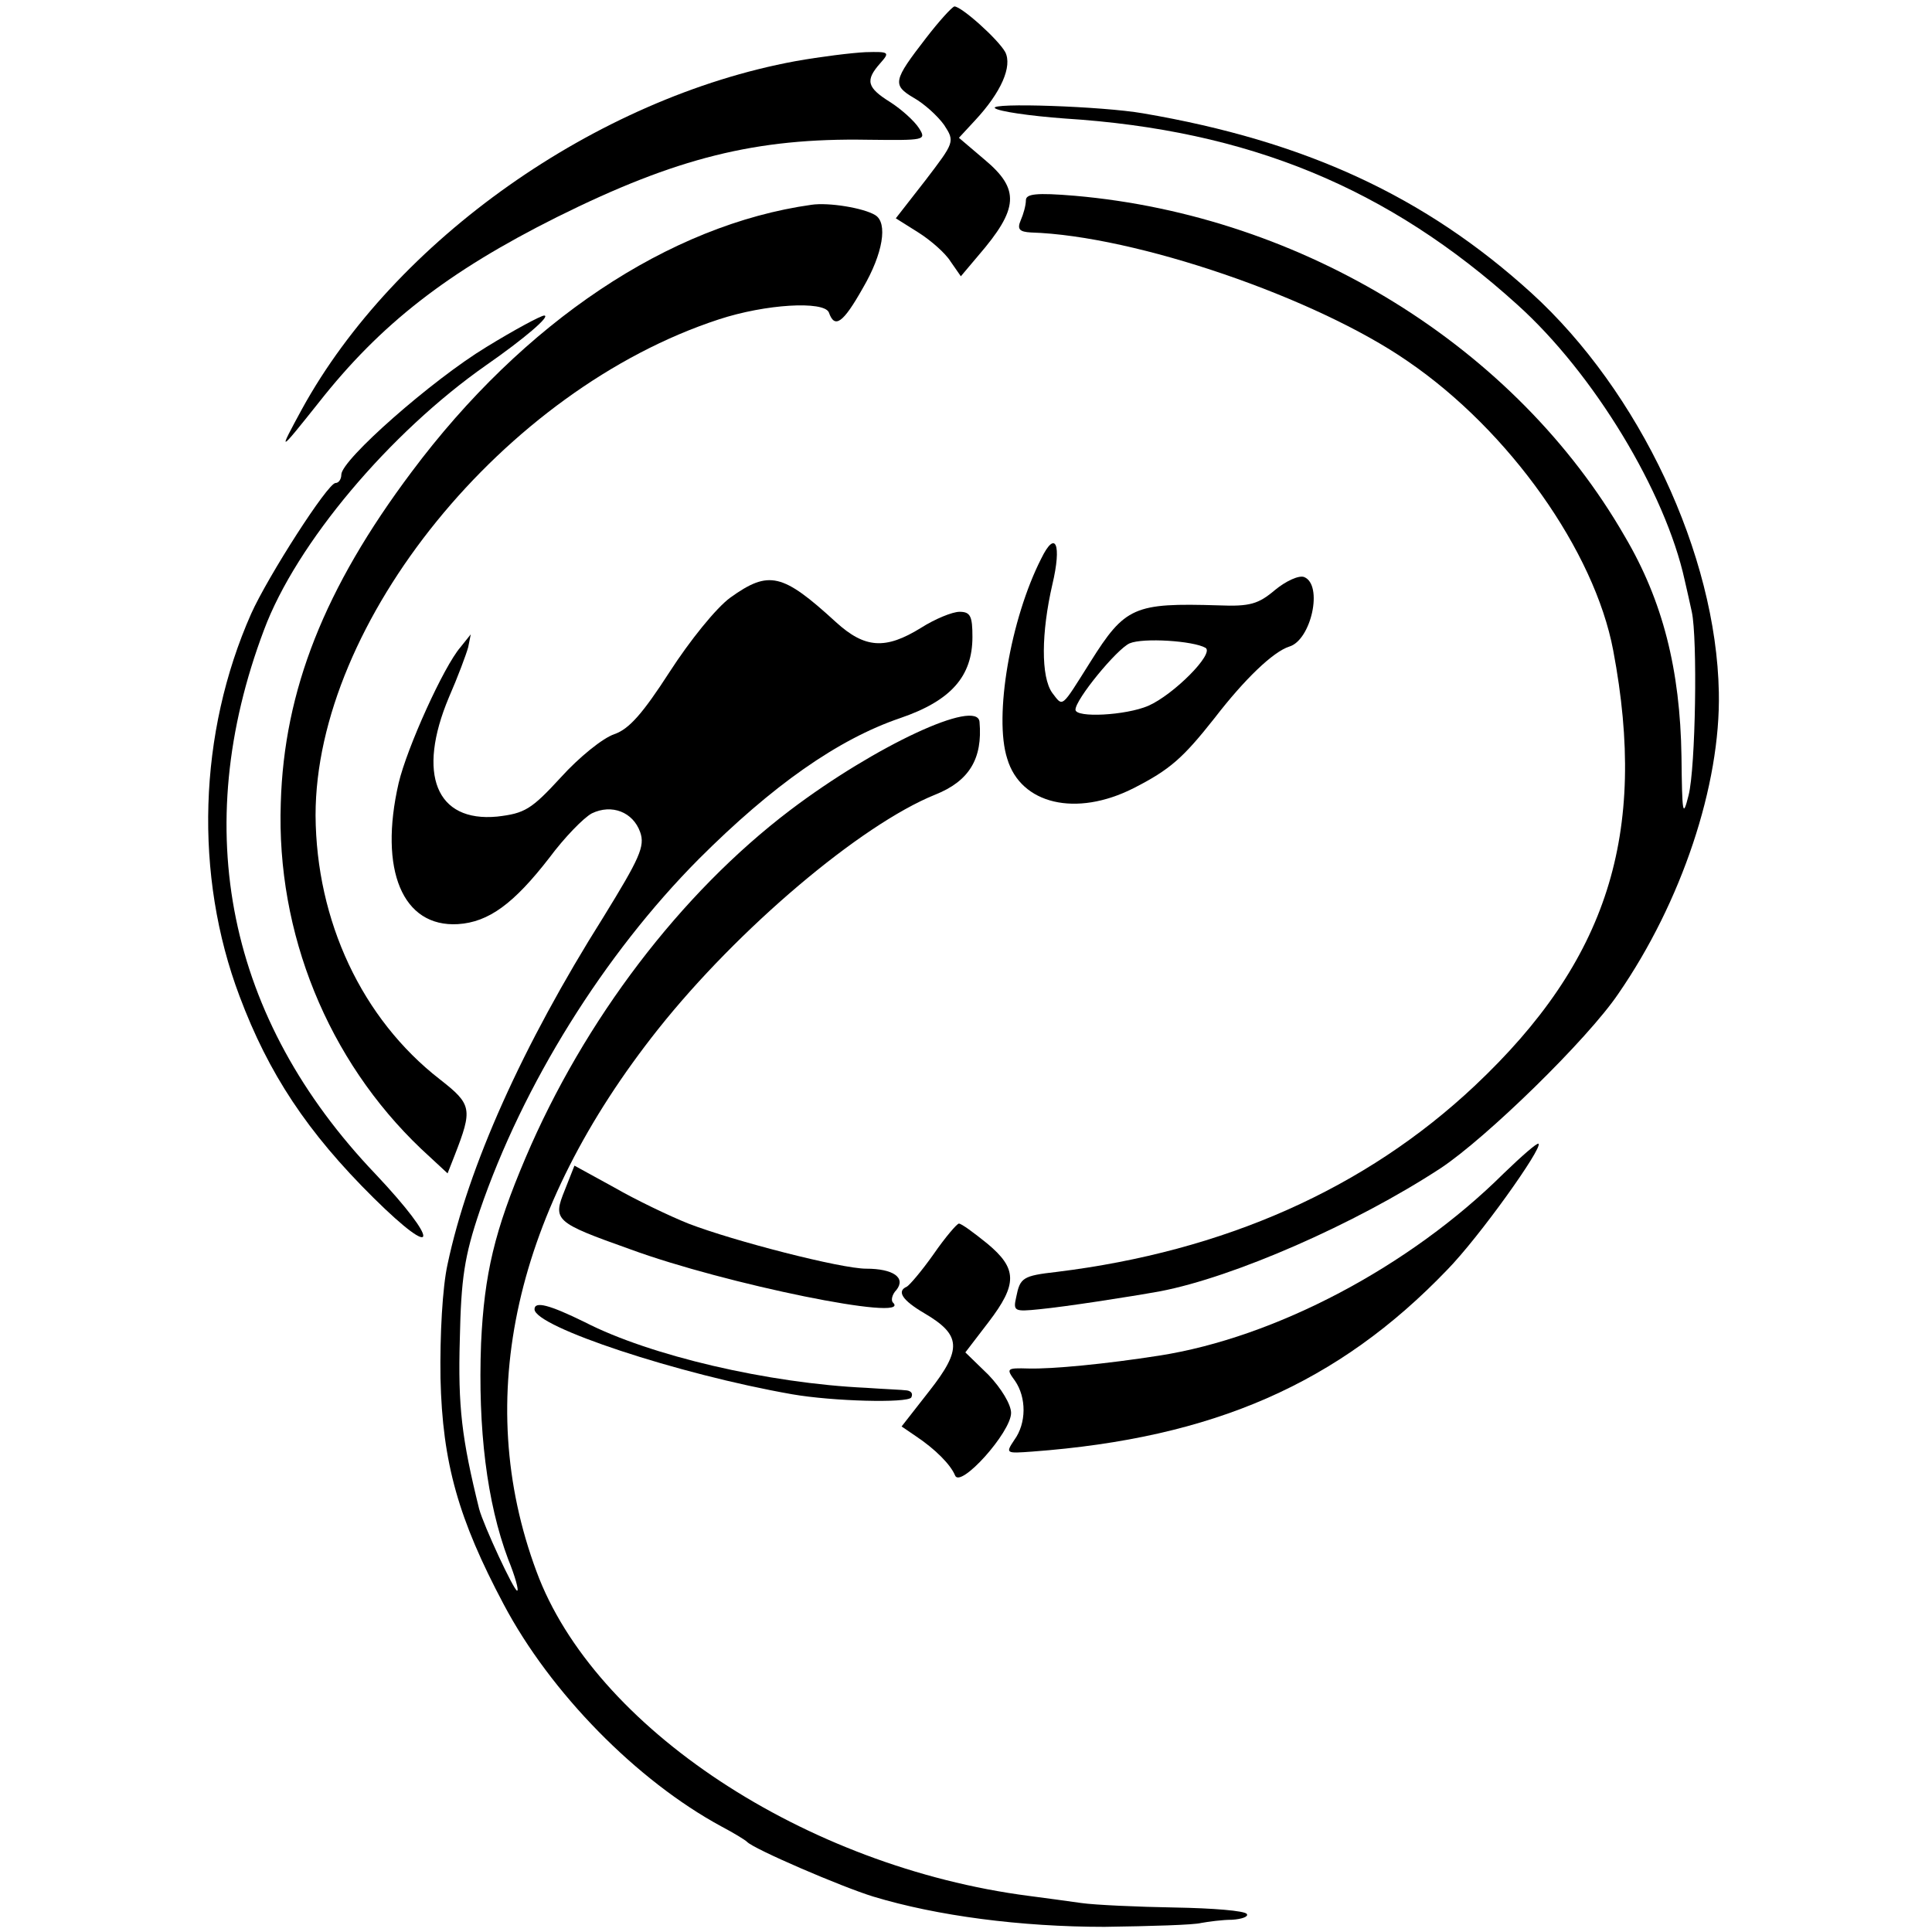
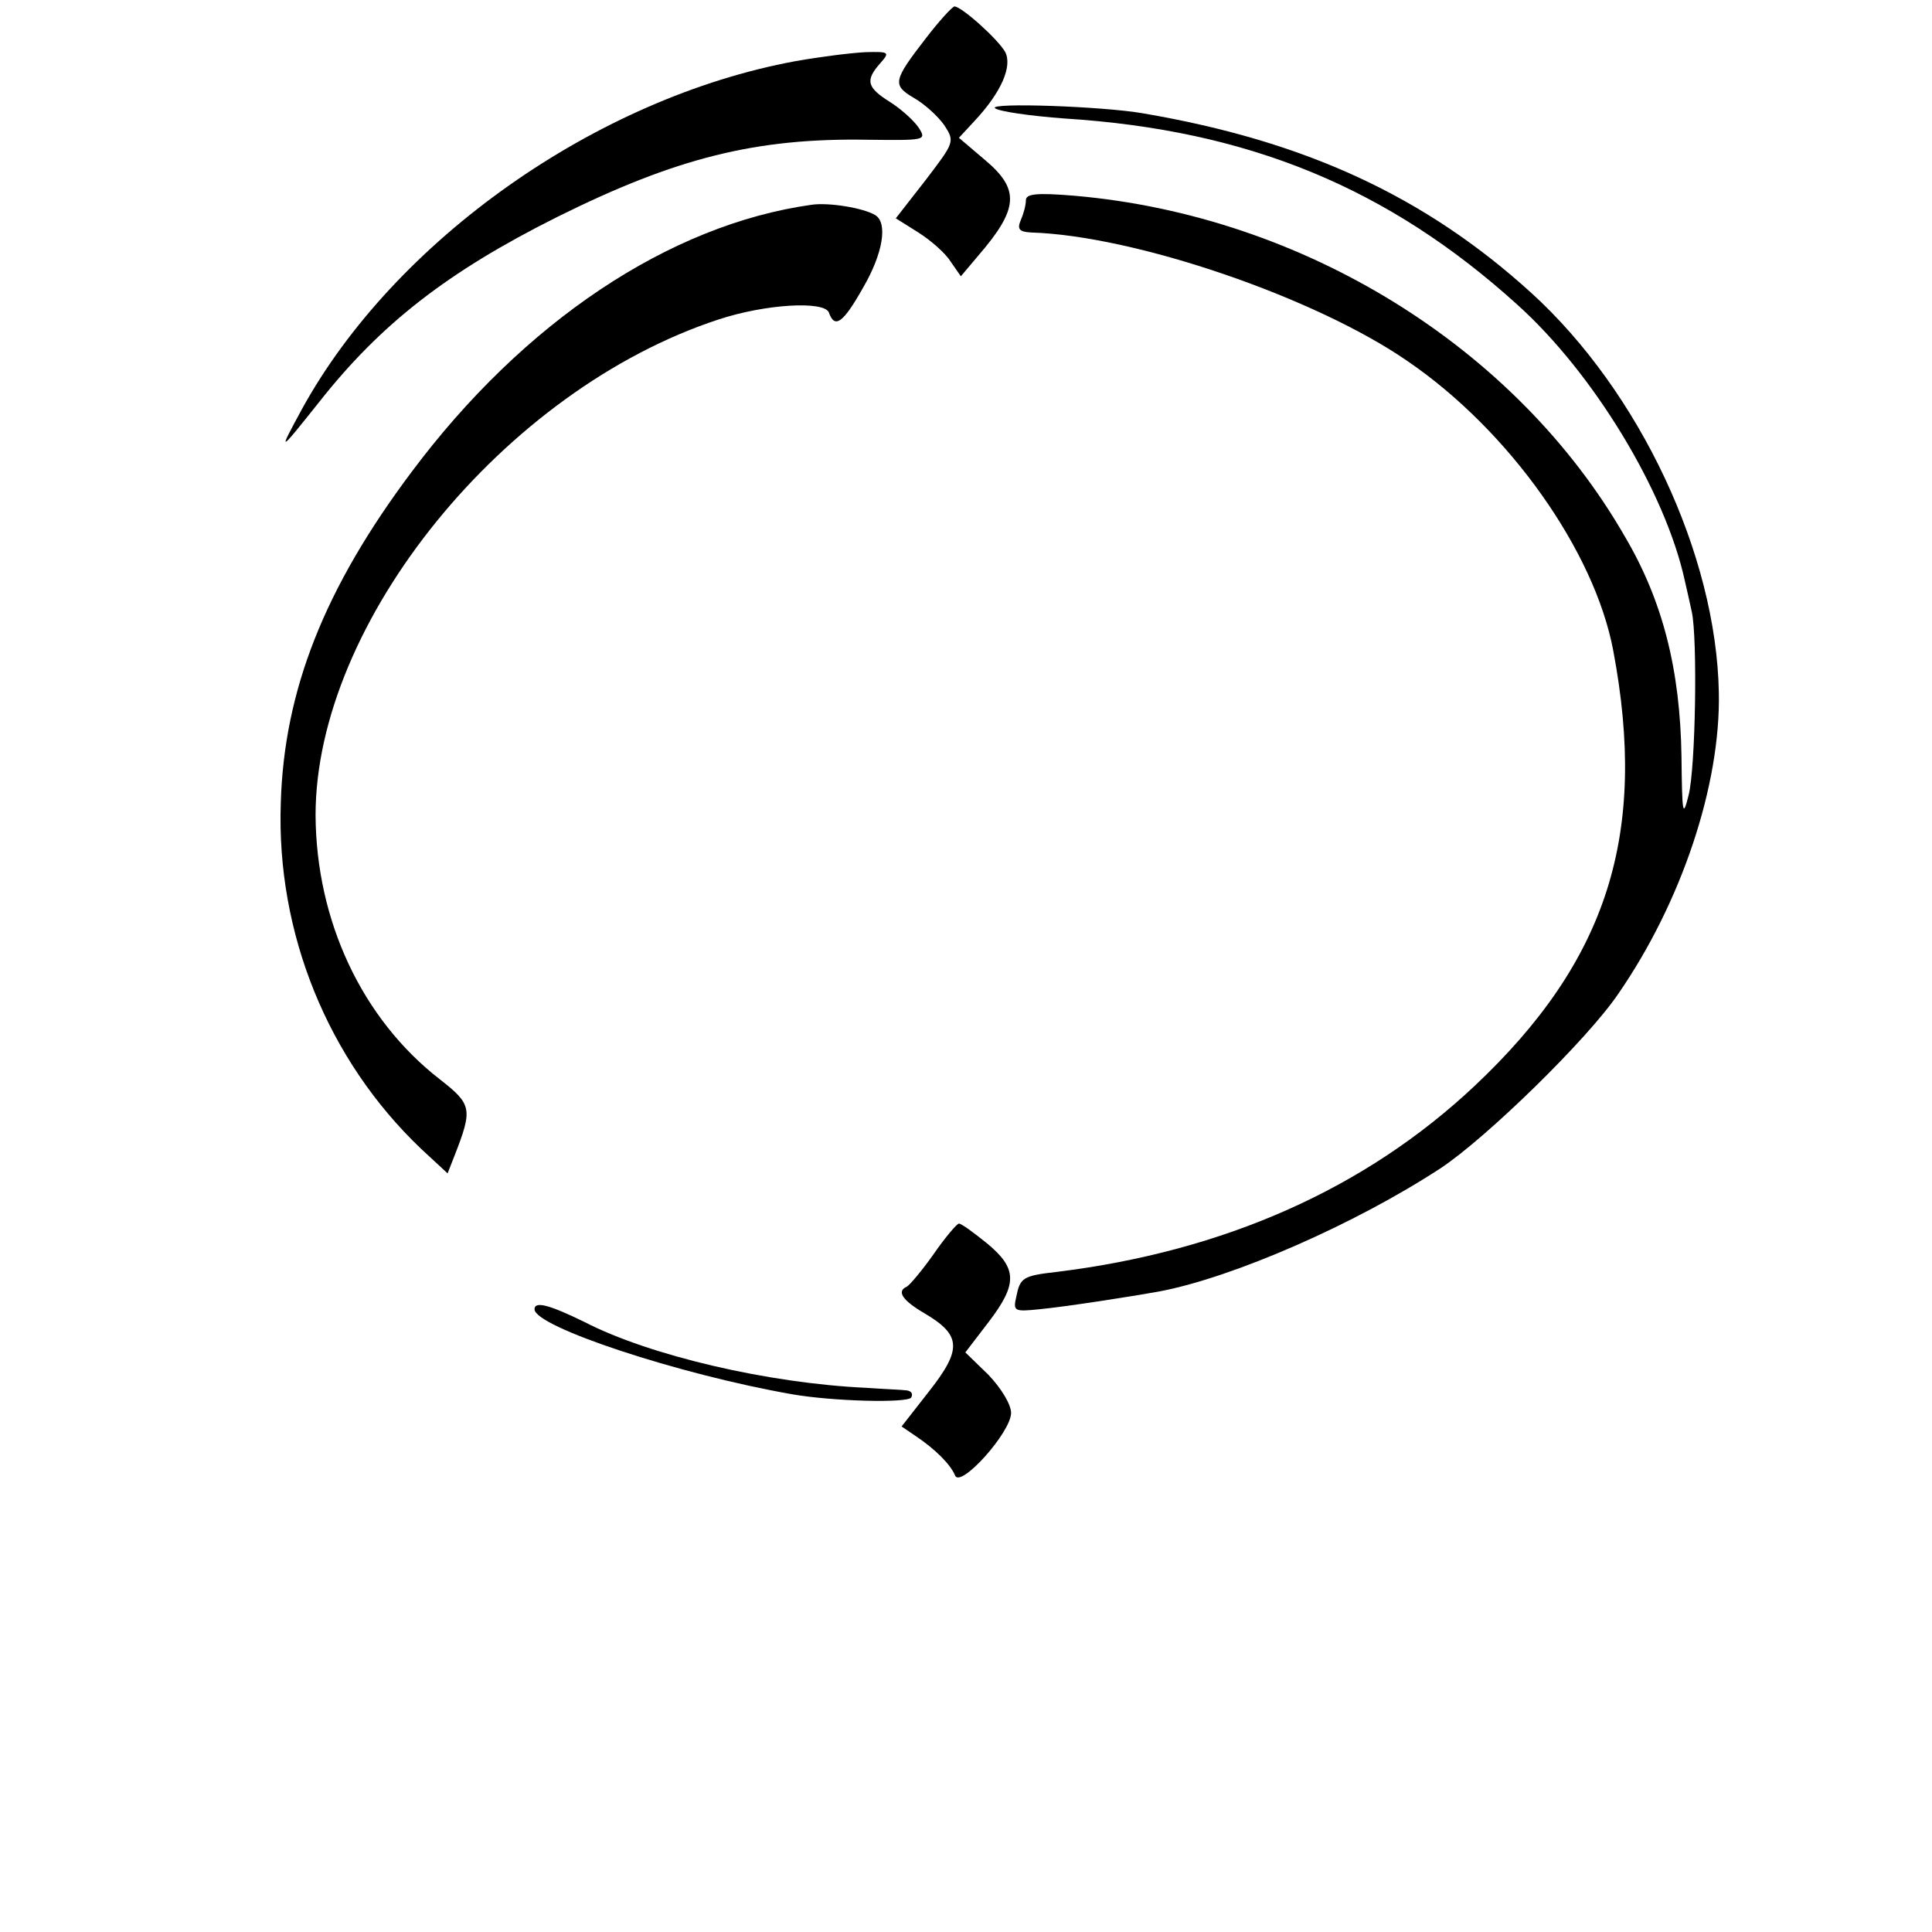
<svg xmlns="http://www.w3.org/2000/svg" version="1.0" width="300pt" height="300pt" viewBox="0 0 300 300" preserveAspectRatio="xMidYMid meet">
  <g transform="translate(0,300) scale(0.1,-0.1)" fill="#000000" stroke="none">
    <path d="M1438 2941 c-51 -66 -53 -73 -19 -93 16 -9 37 -28 47 -42 17 -26 16 -27 -29 -86 l-46 -59 35 -22 c19 -12 42 -32 50 -45 l16 -23 27 32 c63 73 65 103 10 149 l-40 34 25 27 c41 44 58 84 47 106 -11 20 -68 71 -79 71 -4 -1 -24 -23 -44 -49z" />
    <path d="M1235 2905 c-309 -57 -622 -278 -766 -540 -38 -70 -37 -69 26 10 96 122 200 203 370 288 185 92 309 123 482 120 89 -1 92 -1 80 18 -7 11 -27 29 -44 40 -37 23 -40 34 -16 61 15 17 14 18 -23 17 -21 -1 -70 -7 -109 -14z" />
    <path d="M1545 2832 c6 -5 54 -12 108 -16 286 -18 503 -108 703 -289 119 -107 230 -291 260 -428 3 -13 8 -35 11 -49 9 -41 6 -242 -5 -285 -9 -36 -10 -29 -11 60 -2 135 -29 242 -88 342 -169 294 -499 498 -854 529 -60 5 -76 3 -76 -7 0 -8 -4 -22 -8 -31 -6 -14 -2 -18 16 -19 162 -5 442 -101 585 -200 158 -108 290 -295 319 -449 54 -286 -9 -482 -215 -676 -170 -160 -389 -257 -649 -289 -53 -6 -57 -9 -63 -39 -5 -22 -3 -23 36 -19 41 4 138 19 188 28 114 22 302 104 435 191 71 47 228 200 276 271 98 142 159 324 156 468 -4 214 -123 467 -291 620 -165 150 -351 236 -603 279 -63 11 -240 17 -230 8z" />
    <path d="M1260 2682 c-221 -31 -447 -182 -621 -415 -135 -180 -198 -339 -203 -514 -7 -202 73 -399 218 -537 l41 -38 11 28 c28 72 27 79 -23 118 -121 94 -192 246 -193 410 0 300 293 661 626 770 73 24 163 29 171 11 9 -26 22 -17 53 38 31 53 39 101 19 113 -18 11 -72 20 -99 16z" />
-     <path d="M755 2461 c-84 -51 -225 -175 -225 -198 0 -7 -4 -13 -9 -13 -12 0 -105 -145 -131 -203 -82 -185 -89 -406 -18 -594 45 -120 105 -211 208 -313 101 -100 104 -70 3 37 -230 241 -290 535 -173 845 50 134 195 306 345 411 59 41 101 77 90 77 -5 0 -46 -22 -90 -49z" />
-     <path d="M1617 2133 c-48 -94 -74 -246 -53 -311 21 -71 107 -91 196 -46 57 29 77 47 126 109 47 61 91 103 116 111 34 10 53 96 23 108 -8 3 -28 -6 -45 -20 -26 -22 -39 -26 -88 -24 -131 4 -145 -2 -199 -88 -46 -73 -42 -70 -59 -48 -18 25 -17 94 0 168 15 63 5 86 -17 41z m255 -139 c14 -9 -50 -73 -89 -90 -35 -15 -113 -19 -113 -6 0 16 64 94 84 103 21 9 99 4 118 -7z" />
-     <path d="M1134 2072 c-22 -16 -63 -67 -94 -115 -42 -65 -63 -89 -86 -97 -18 -6 -55 -36 -83 -67 -46 -50 -56 -56 -99 -61 -95 -9 -125 66 -75 185 14 32 27 67 30 78 l4 20 -16 -20 c-26 -30 -83 -156 -96 -211 -31 -135 6 -224 92 -219 48 3 87 32 142 103 23 31 53 62 66 69 31 15 64 2 75 -29 8 -22 -1 -41 -57 -132 -126 -200 -210 -388 -242 -539 -8 -36 -12 -110 -11 -177 3 -132 28 -219 98 -351 73 -138 207 -274 338 -345 19 -10 37 -21 40 -24 10 -11 147 -70 196 -85 99 -30 229 -47 359 -47 72 1 139 3 150 6 11 2 33 5 48 5 16 1 26 5 23 9 -3 5 -53 9 -111 10 -59 1 -125 4 -146 7 -21 3 -58 8 -81 11 -348 45 -676 262 -765 504 -100 269 -34 561 189 842 124 156 314 317 430 364 53 21 74 56 69 113 -3 37 -162 -37 -294 -137 -170 -129 -320 -326 -411 -540 -48 -113 -64 -180 -69 -288 -5 -133 9 -247 42 -335 11 -27 17 -49 14 -49 -5 0 -52 101 -59 127 -27 109 -33 159 -30 263 2 95 7 129 31 200 67 196 193 398 340 546 114 114 216 186 313 219 79 27 112 65 112 126 0 32 -3 39 -20 39 -11 0 -38 -11 -60 -25 -55 -34 -87 -32 -132 9 -83 76 -104 81 -164 38z" />
-     <path d="M2335 1178 c-146 -145 -355 -255 -535 -283 -83 -13 -166 -21 -203 -20 -34 1 -35 0 -21 -19 18 -26 18 -66 -1 -92 -14 -21 -13 -21 28 -18 282 21 475 106 644 282 50 51 149 190 142 196 -2 2 -26 -19 -54 -46z" />
-     <path d="M877 1152 c-19 -47 -16 -50 102 -92 147 -54 437 -113 408 -83 -4 3 -2 13 5 20 15 19 -5 33 -47 33 -39 0 -206 43 -276 70 -30 12 -82 37 -115 56 l-62 34 -15 -38z" />
    <path d="M1450 1053 c-19 -27 -38 -49 -42 -51 -16 -7 -7 -21 27 -41 58 -34 59 -56 8 -121 l-43 -55 22 -15 c30 -20 54 -44 61 -61 8 -21 87 67 87 97 0 13 -15 38 -35 59 l-36 35 36 47 c45 59 45 83 -2 122 -21 17 -40 31 -44 31 -3 0 -21 -21 -39 -47z" />
    <path d="M830 967 c0 -27 223 -101 400 -132 63 -11 179 -14 185 -5 3 6 0 10 -7 11 -7 1 -35 2 -63 4 -152 7 -336 50 -437 102 -55 27 -78 33 -78 20z" />
  </g>
</svg>